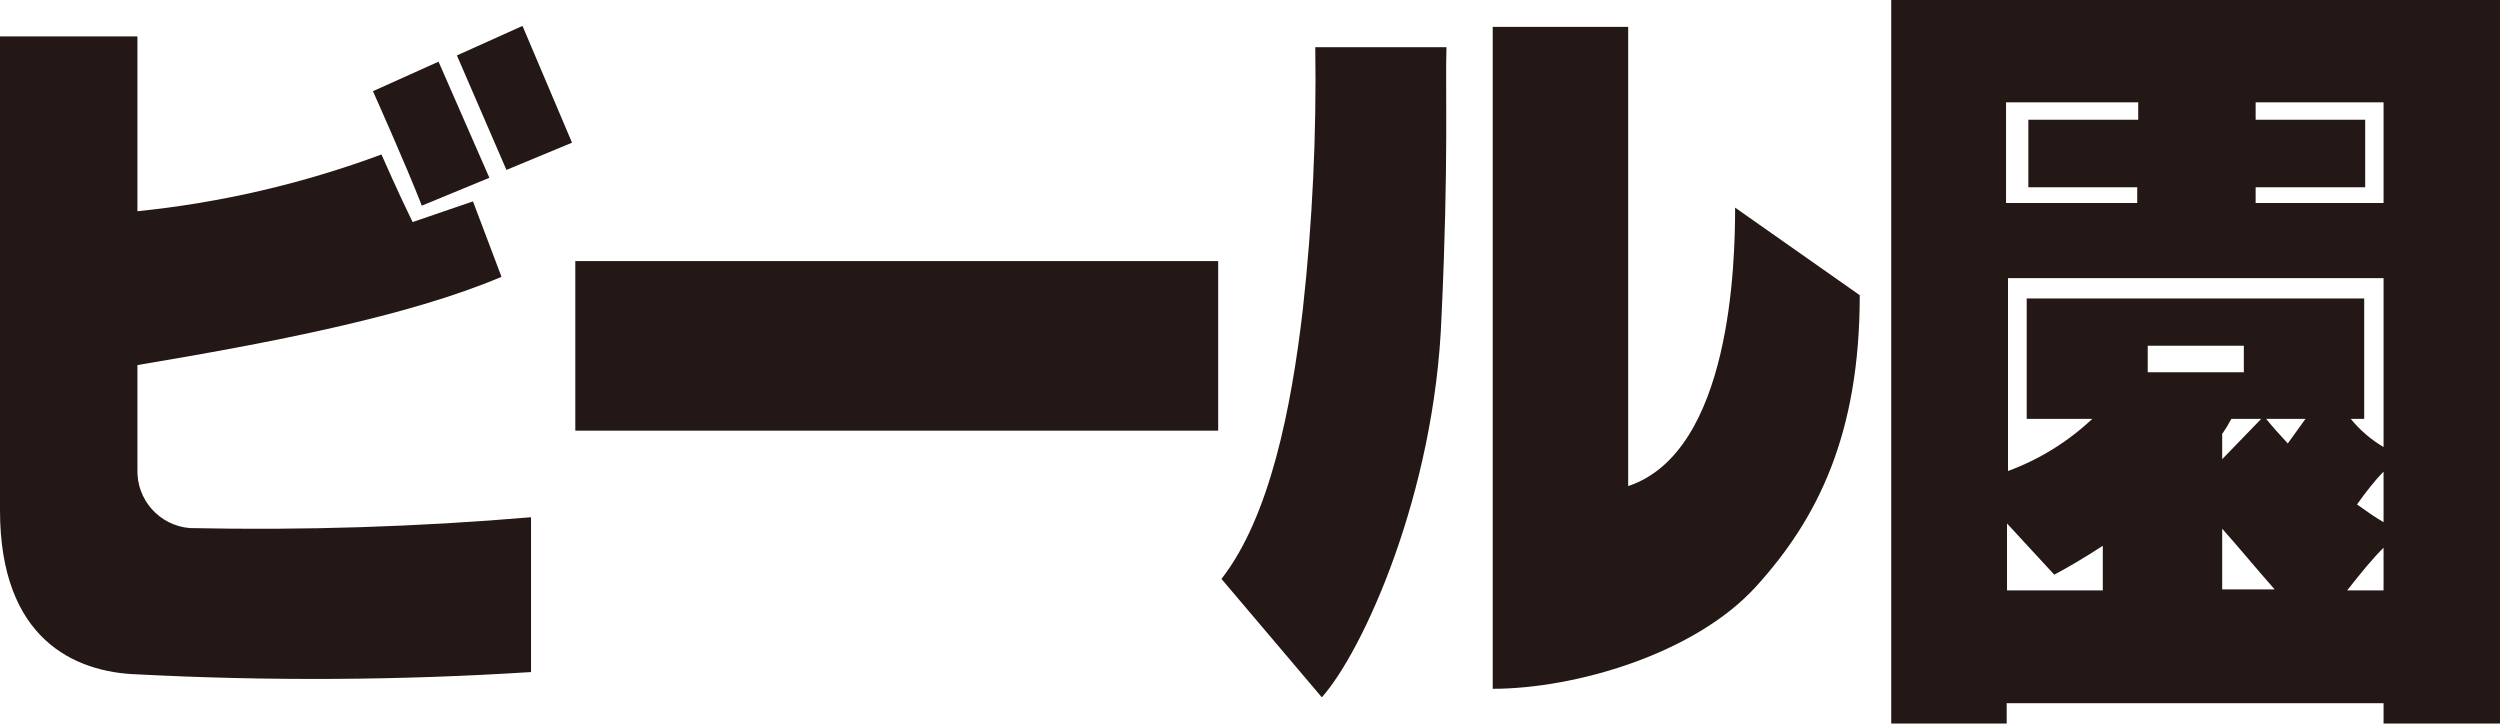
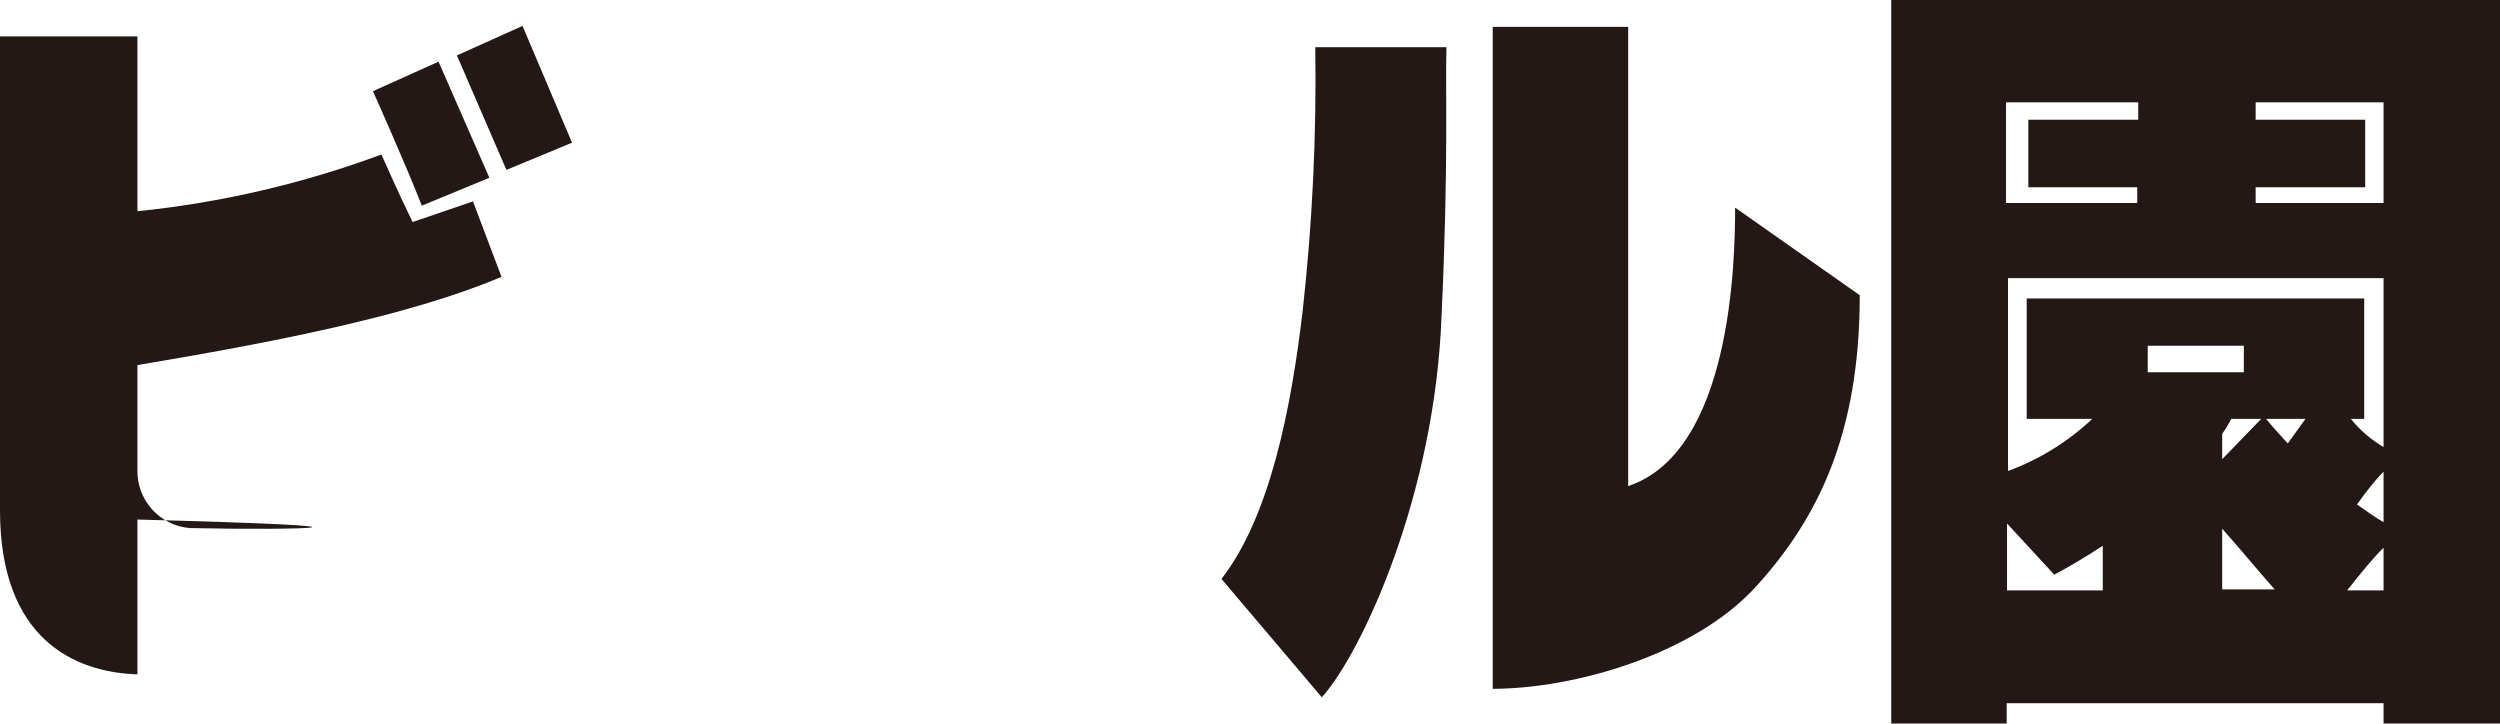
<svg xmlns="http://www.w3.org/2000/svg" version="1.1" id="b424e352-2a3e-41a8-9801-8316b2ac70f3" x="0px" y="0px" width="76.22px" height="22.06px" viewBox="0 0 76.22 22.06" enable-background="new 0 0 76.22 22.06" xml:space="preserve">
  <title>brewery</title>
  <path fill="#231815" d="M17.44,4.35l-2,0.83l-1.51-3.49l2-0.9L17.44,4.35z" />
-   <path fill="#231815" d="M5.79,16.1c-0.929-0.074-1.635-0.868-1.6-1.8v-3.17c4-0.67,8.25-1.48,11.1-2.69l-0.87-2.3l-1.84,0.63  c-0.41-0.83-0.95-2.06-0.95-2.06C9.233,5.599,6.733,6.181,4.19,6.44V1.11H0v14.45c0,3.93,2.28,4.94,4.19,5  c3.998,0.208,8.005,0.184,12-0.07v-4.72C12.732,16.063,9.26,16.173,5.79,16.1z" />
+   <path fill="#231815" d="M5.79,16.1c-0.929-0.074-1.635-0.868-1.6-1.8v-3.17c4-0.67,8.25-1.48,11.1-2.69l-0.87-2.3l-1.84,0.63  c-0.41-0.83-0.95-2.06-0.95-2.06C9.233,5.599,6.733,6.181,4.19,6.44V1.11H0v14.45c0,3.93,2.28,4.94,4.19,5  v-4.72C12.732,16.063,9.26,16.173,5.79,16.1z" />
  <path fill="#231815" d="M14.92,5.42l-1.55-3.54l-2,0.9c0,0,1,2.23,1.49,3.49L14.92,5.42z" />
-   <rect x="17.54" y="7.96" fill="#231815" width="19.6" height="5.17" />
  <path fill="#231815" d="M44.1,1.44h-4c0.04,2.672-0.086,5.344-0.38,8c-0.35,3-1,6.31-2.48,8.21l3.06,3.61  c1.24-1.39,3.45-6.19,3.65-11.63C44.17,4.92,44.06,2.65,44.1,1.44z" />
  <path fill="#231815" d="M45.51,21V0.82h4.13v14C52.78,13.77,52.9,8,52.9,6.33L56.7,9c0,4.24-1.28,6.81-3.16,8.88S48,21,45.51,21z" />
  <path fill="#231815" d="M76.21,0H57.66v22.06h3.52v-0.62h11.49v0.62h3.55V0l0,0 M68.77,3.65V3.12h3.9v3.07h-3.9V5.71h3.34V3.65  H68.77 M61.19,3.12h4v0.53h-3.35v2.06h3.32v0.48h-4V3.12 M72.67,8.48v5.15c-0.382-0.225-0.721-0.516-1-0.86h0.41V9.1H61.79v3.67h2  c-0.741,0.698-1.615,1.239-2.57,1.59V8.48H72.67 M68.41,10.54v0.81h-2.93v-0.81H68.41 M67.75,13.23  c0.103-0.147,0.196-0.301,0.28-0.46h0.91L67.75,14V13.23 M69.75,13.52c-0.27-0.29-0.5-0.55-0.66-0.75h1.2L69.75,13.52 M67.75,16.12  c0.51,0.57,1,1.17,1.6,1.85h-1.6V16.12 M72.67,15.92c-0.26-0.15-0.53-0.34-0.81-0.54c0.27-0.38,0.56-0.75,0.81-1v1.58 M61.19,15.96  l1.44,1.56c0.4-0.21,0.91-0.51,1.48-0.88V18h-2.92v-2.11 M71.56,18c0.4-0.51,0.8-1,1.11-1.3V18H71.56z" />
</svg>